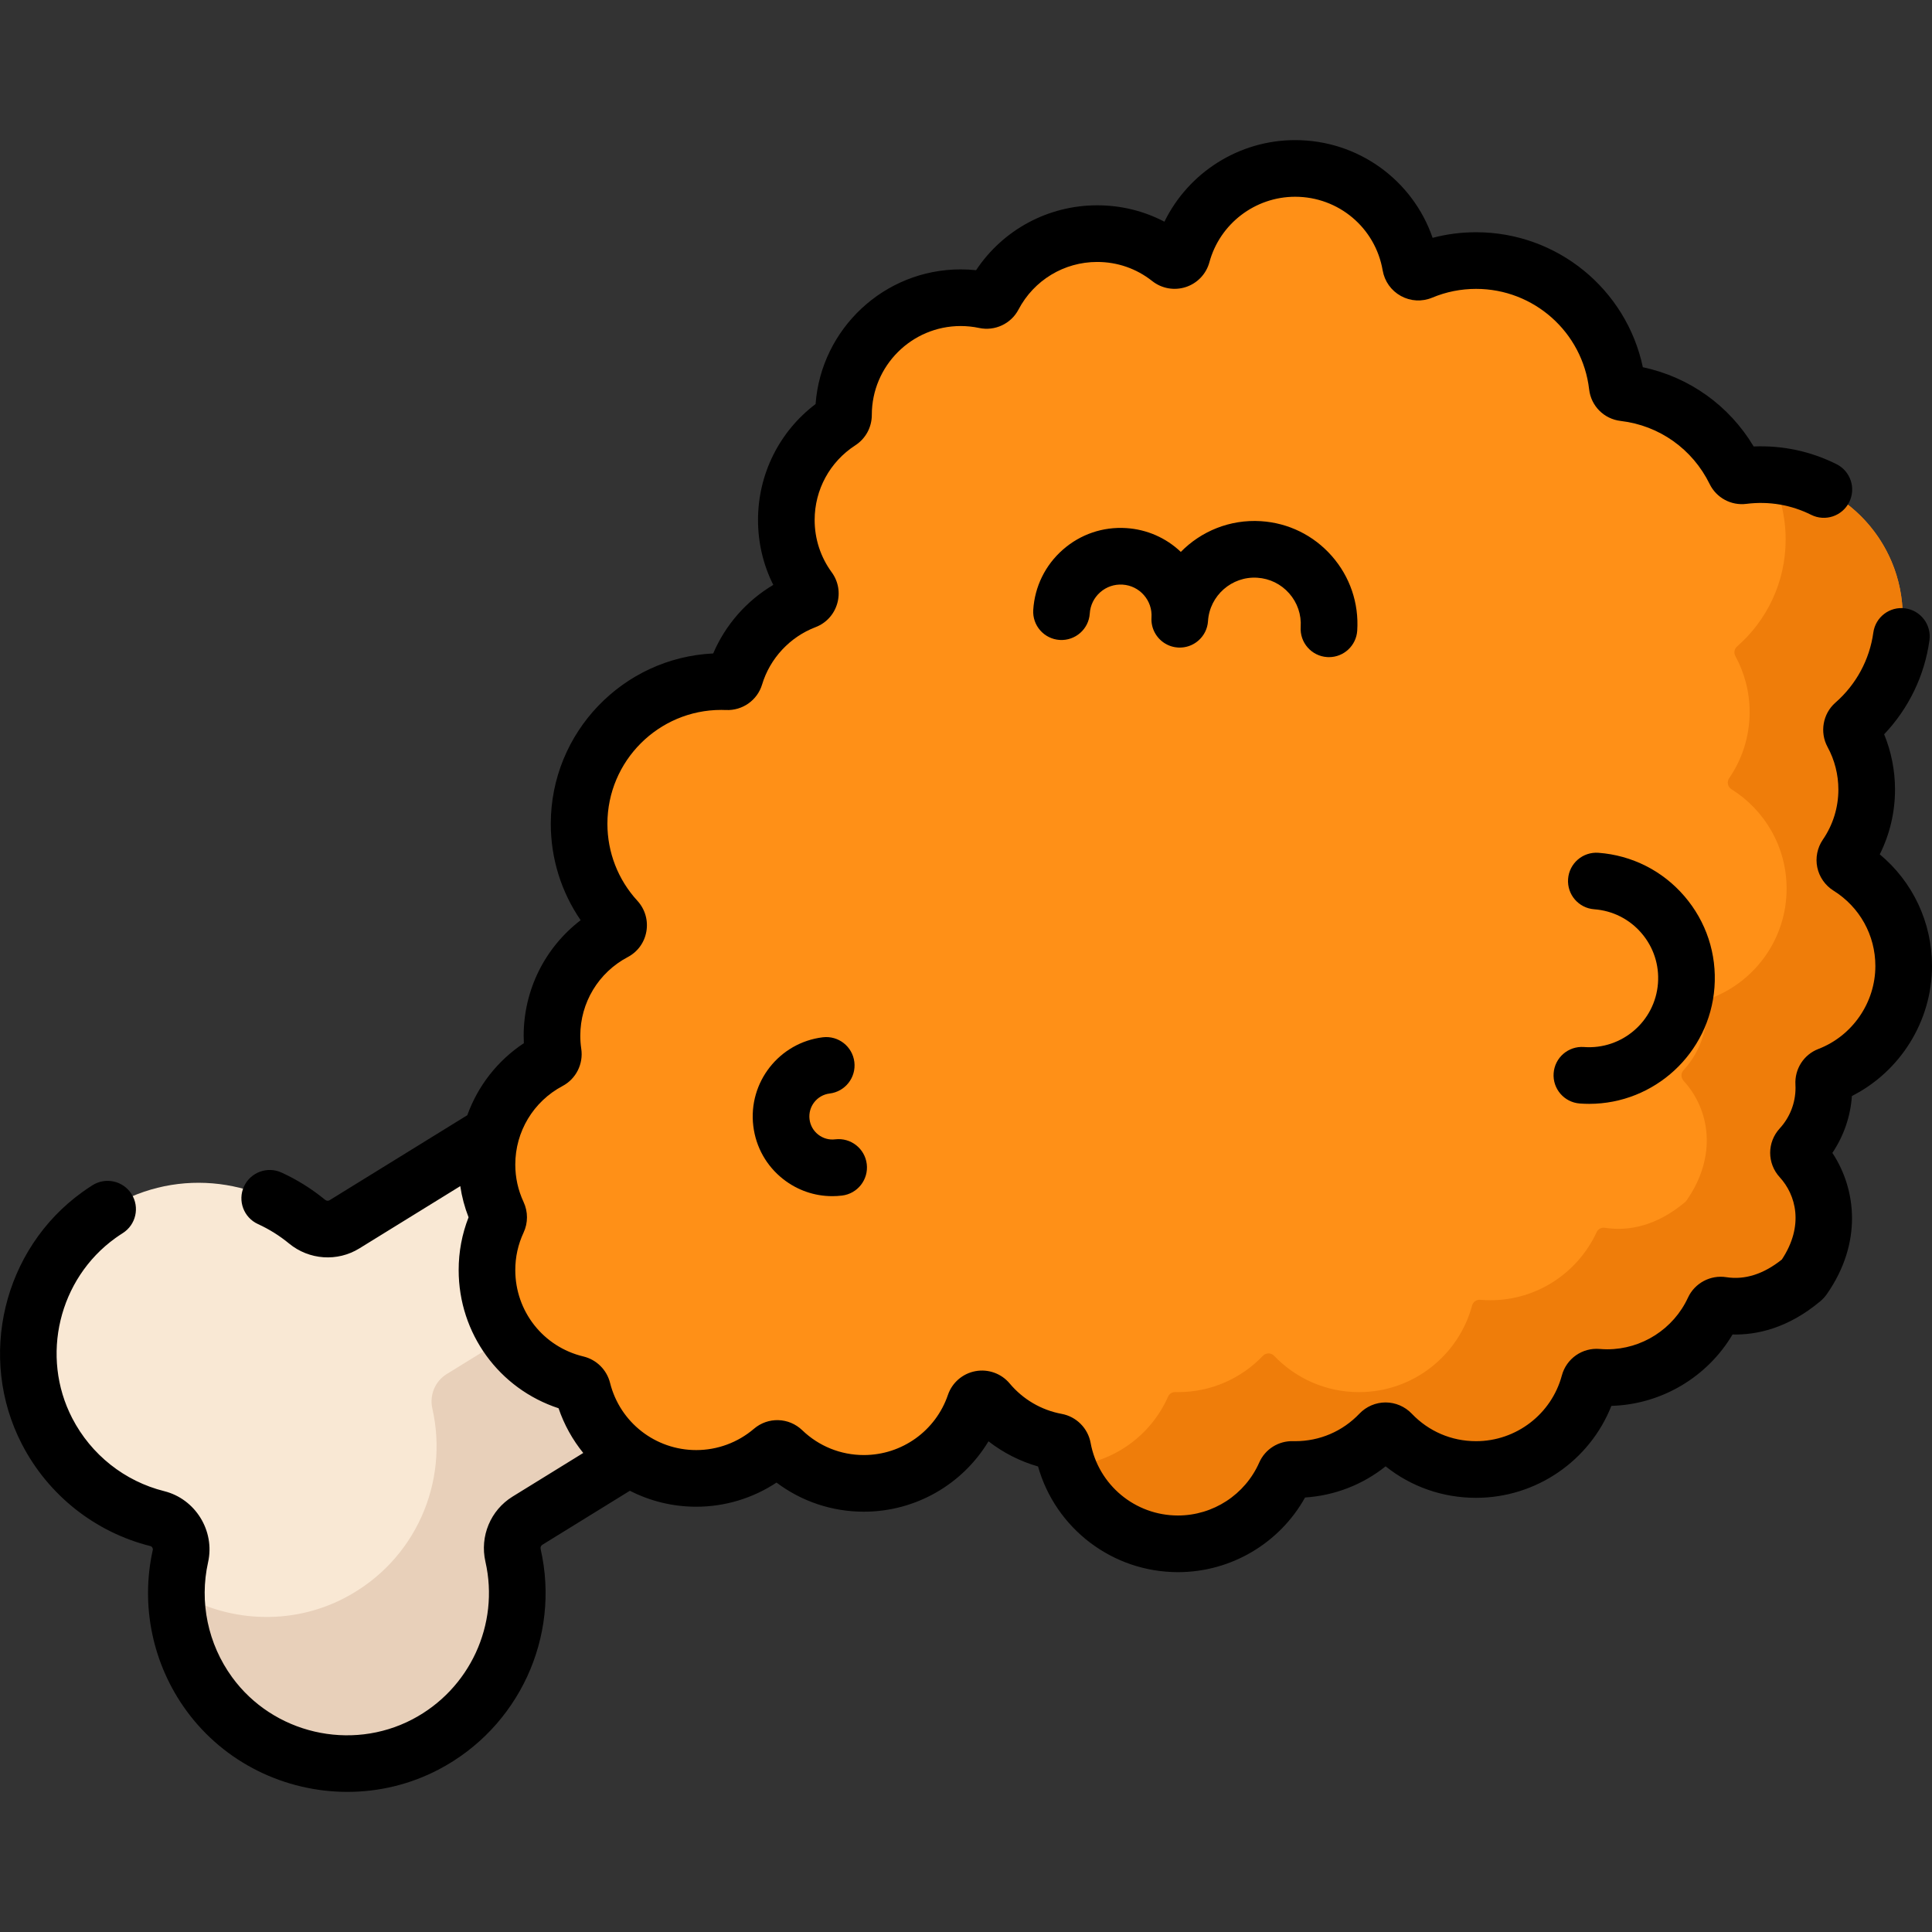
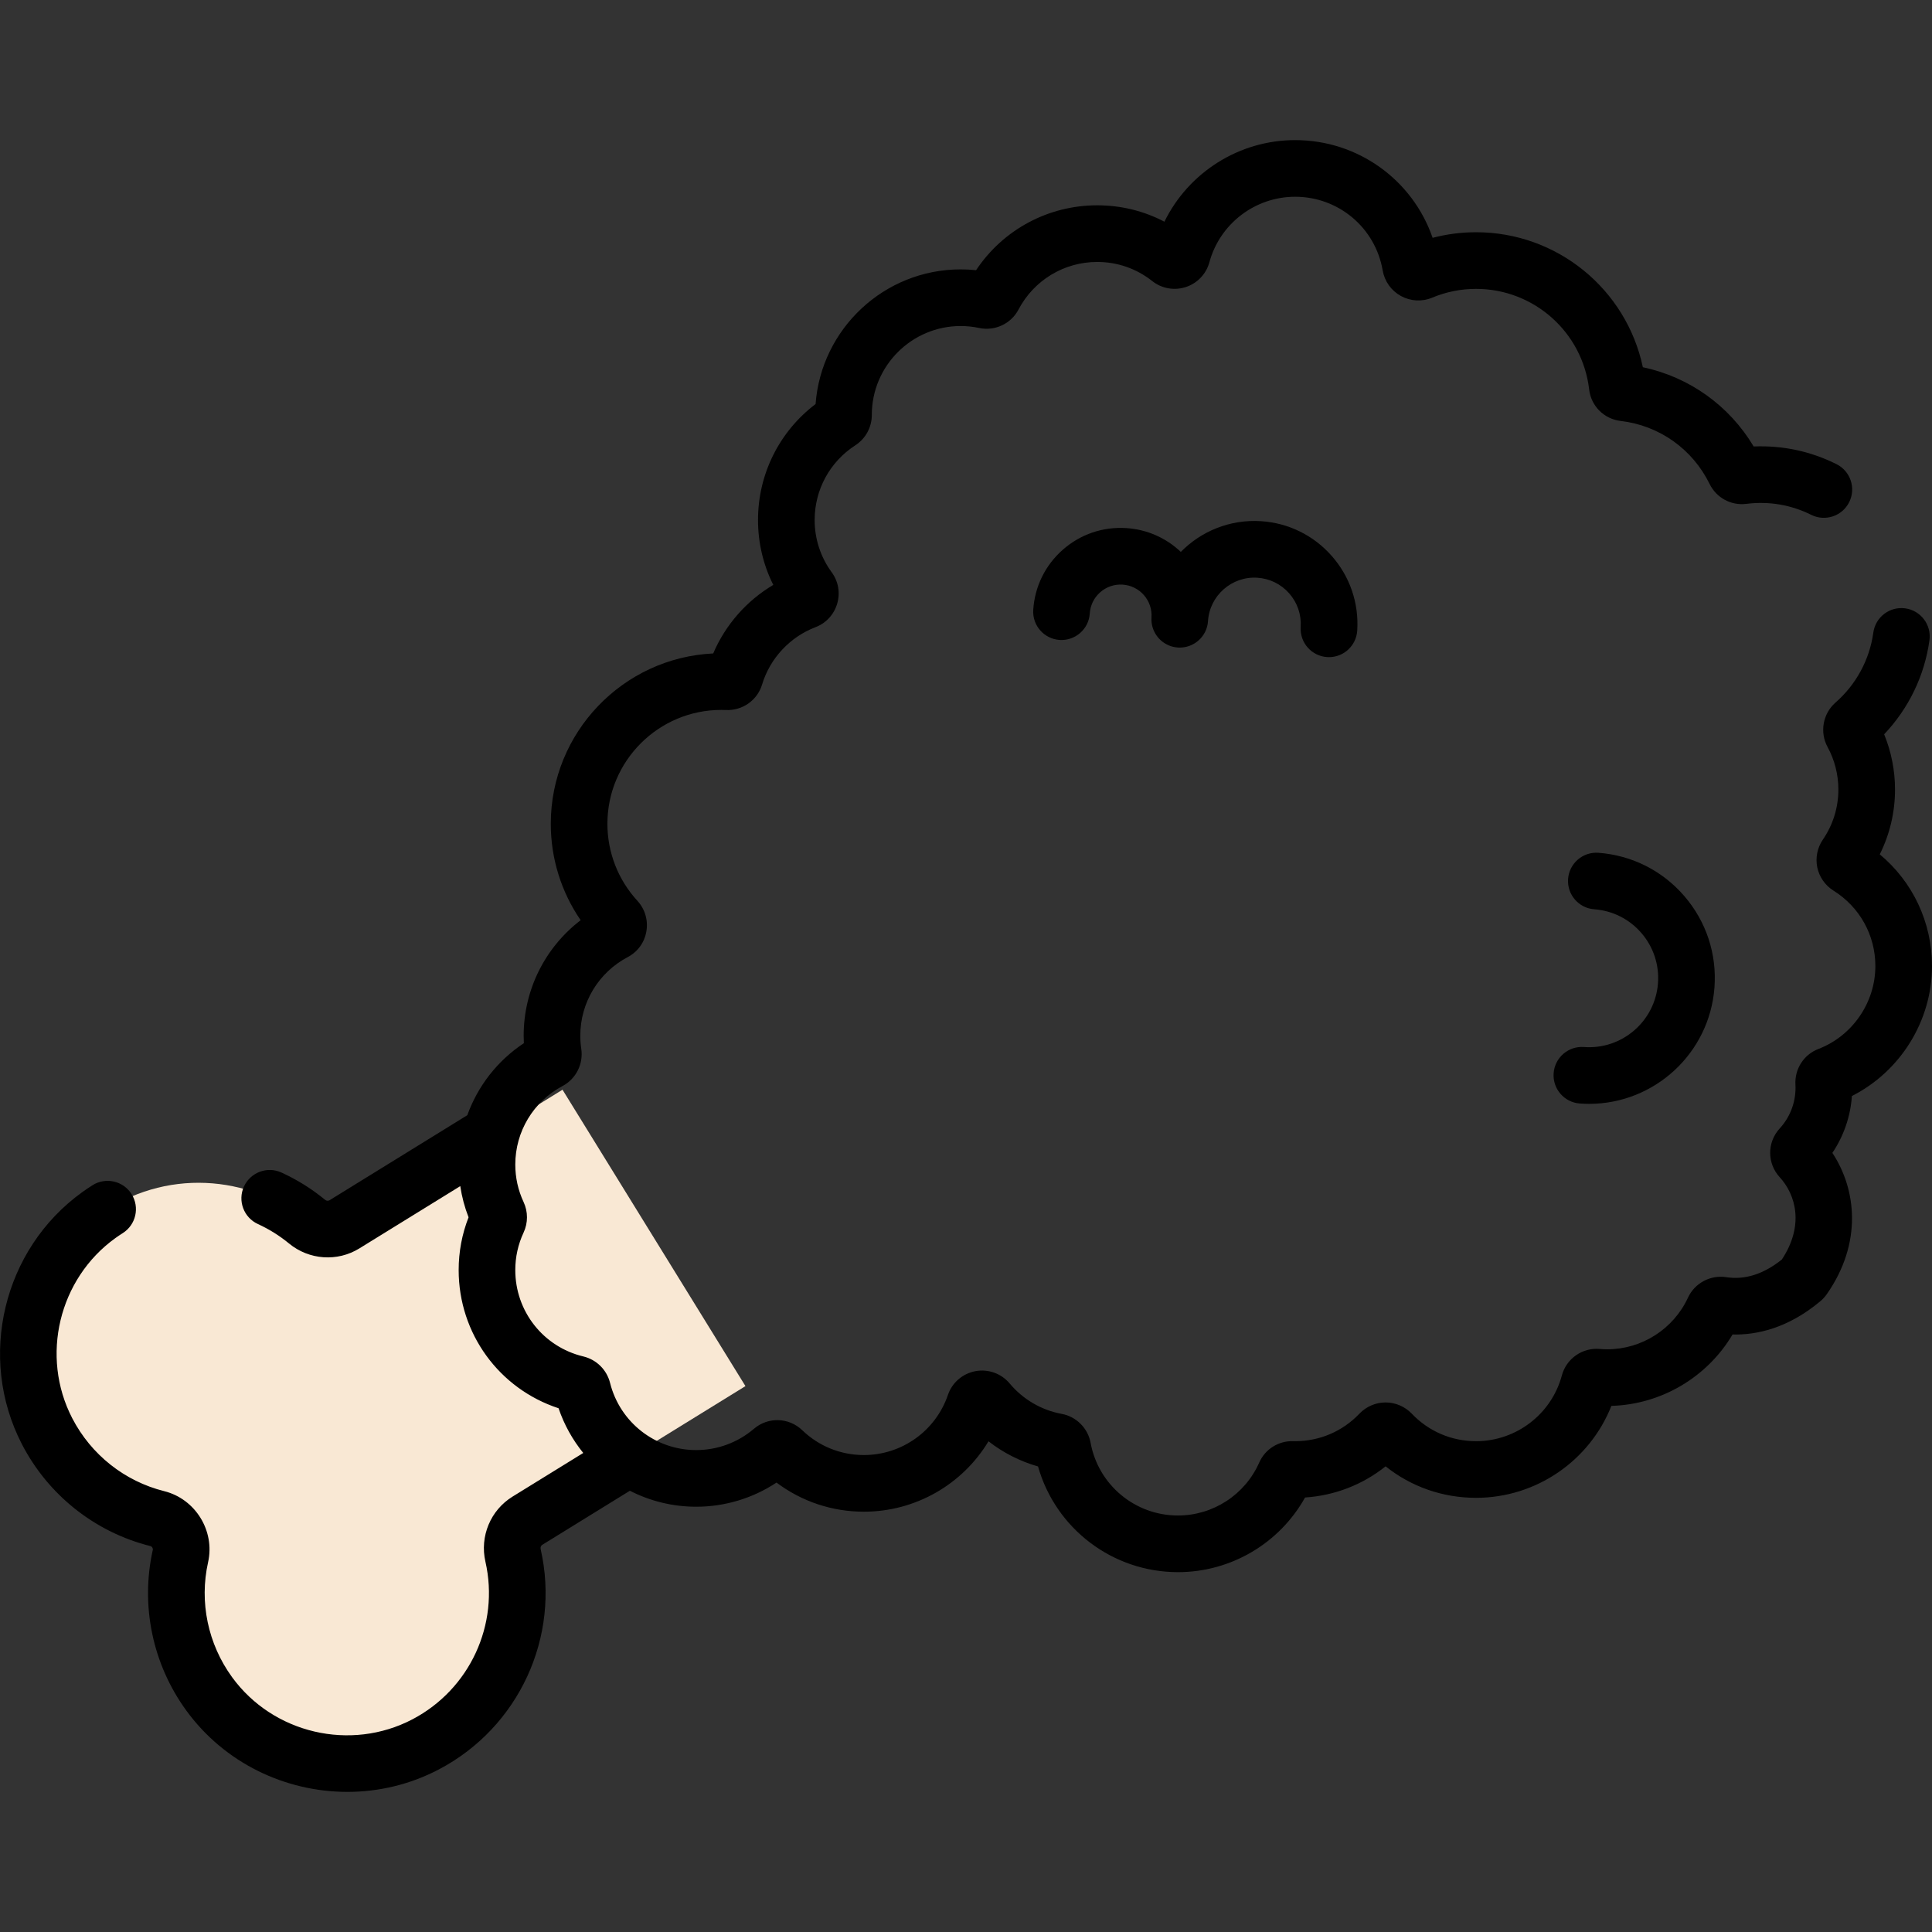
<svg xmlns="http://www.w3.org/2000/svg" version="1.1" id="Capa_1" x="0px" y="0px" viewBox="0 0 512 512" style="enable-background:new 0 0 512 512;" xml:space="preserve">
  <rect x="0" y="0" width="512" height="512" fill="#333333" stroke="none" />
  <path style="fill:#F9E8D4;" d="M81.364,323.747c-15.302-12.601-37.892-14.176-55.185-1.732  c-17.988,12.944-23.893,37.576-13.716,57.263c6.29,12.169,17.144,20.155,29.227,23.174c4.349,1.087,7.1,5.542,6.122,9.917  c-2.718,12.154-0.444,25.436,7.614,36.514c13.037,17.921,37.701,23.686,57.336,13.408c18.875-9.88,27.594-30.779,23.188-50.106  c-0.814-3.568,0.696-7.258,3.81-9.18l57.792-35.671l-48.481-78.548l-57.792,35.671C88.164,326.379,84.19,326.074,81.364,323.747z" />
-   <path style="fill:#E8D0BA;" d="M197.556,367.329l-23.259-37.684l-55.918,34.499c-3.108,1.918-4.61,5.617-3.796,9.183  c4.401,19.324-4.323,40.223-23.195,50.113c-14.37,7.528-31.439,6.455-44.675-1.709c-0.095,9.358,2.686,18.863,8.706,27.144  c13.045,17.923,37.704,23.687,57.347,13.426c18.872-9.89,27.598-30.789,23.178-50.117c-0.815-3.566,0.705-7.26,3.813-9.179  L197.556,367.329z" />
-   <path style="fill:#FF9017;" d="M504.494,256.009c0-11.113-5.841-20.859-14.618-26.345c-1-0.624-1.278-1.94-0.611-2.912  c3.423-4.99,5.429-11.025,5.429-17.532c0-5.383-1.373-10.444-3.783-14.856c-0.454-0.832-0.282-1.882,0.432-2.507  c7.901-6.908,12.897-17.056,12.897-28.376c0-20.817-16.875-37.691-37.691-37.691c-1.588,0-3.151,0.102-4.687,0.295  c-0.856,0.107-1.671-0.334-2.051-1.109c-5.512-11.256-16.467-19.355-29.44-20.872c-0.927-0.108-1.673-0.845-1.781-1.77  c-2.185-18.737-18.101-33.282-37.424-33.282c-5.138,0-10.032,1.035-14.494,2.898c-1.248,0.521-2.628-0.24-2.858-1.573  c-2.521-14.618-15.252-25.739-30.591-25.739c-14.325,0-26.382,9.7-29.965,22.89c-0.388,1.428-2.101,1.981-3.262,1.064  c-5.288-4.179-11.967-6.676-19.231-6.676c-11.946,0-22.31,6.749-27.503,16.638c-0.417,0.795-1.326,1.21-2.204,1.023  c-2.088-0.444-4.253-0.681-6.473-0.681c-17.15,0-31.052,13.902-31.052,31.053c0,0.004,0,0.008,0,0.012  c0.001,0.716-0.36,1.372-0.961,1.761c-8.538,5.533-14.19,15.141-14.19,26.073c0,6.845,2.22,13.17,5.973,18.302  c0.784,1.071,0.328,2.622-0.912,3.094c-8.933,3.408-15.886,10.817-18.667,20.04c-0.269,0.894-1.125,1.474-2.057,1.431  c-0.519-0.024-1.041-0.037-1.566-0.037c-20.817,0-37.691,16.875-37.691,37.691c0,9.815,3.757,18.748,9.905,25.454  c0.914,0.997,0.688,2.591-0.508,3.222c-9.86,5.203-16.583,15.555-16.583,27.479c0,1.557,0.117,3.087,0.34,4.582  c0.127,0.853-0.285,1.709-1.046,2.113c-9.827,5.213-16.522,15.546-16.522,27.444c0,4.682,1.043,9.118,2.899,13.098  c0.263,0.564,0.263,1.205,0,1.769c-1.856,3.98-2.899,8.416-2.899,13.098c0,14.645,10.139,26.916,23.779,30.191  c0.777,0.186,1.375,0.779,1.569,1.553c3.385,13.484,15.585,23.47,30.118,23.47c7.694,0,14.729-2.803,20.153-7.438  c0.798-0.682,1.979-0.642,2.736,0.085c5.581,5.368,13.163,8.669,21.518,8.669c13.639,0,25.221-8.795,29.392-21.021  c0.508-1.489,2.485-1.854,3.494-0.646c4.549,5.443,10.926,9.302,18.191,10.635c0.828,0.152,1.487,0.809,1.639,1.635  c2.652,14.458,15.309,25.417,30.534,25.417c12.688,0,23.592-7.614,28.409-18.519c0.33-0.748,1.094-1.209,1.91-1.186  c0.243,0.007,0.487,0.011,0.733,0.011c8.841,0,16.818-3.695,22.473-9.623c0.822-0.861,2.177-0.861,2.997,0  c5.655,5.928,13.632,9.623,22.473,9.623c14.353,0,26.429-9.739,29.986-22.968c0.255-0.948,1.151-1.586,2.129-1.501  c0.879,0.077,1.768,0.117,2.668,0.117c12.507,0,23.281-7.399,28.2-18.055c0.381-0.826,1.27-1.285,2.17-1.146  c6.509,1.013,13.888-0.62,21.254-6.79c0.151-0.126,0.288-0.277,0.401-0.438c8.219-11.79,6.216-24.095-0.793-31.74  c-0.732-0.799-0.732-2.005,0-2.803c3.821-4.168,6.154-9.721,6.154-15.821c0-0.422-0.012-0.841-0.036-1.257  c-0.05-0.885,0.451-1.718,1.279-2.037C496.225,280.518,504.494,269.233,504.494,256.009z" />
-   <path style="fill:#EF7D0A;" d="M504.492,256.012c0,13.22-8.266,24.508-19.915,28.982c-0.831,0.32-1.331,1.151-1.281,2.042  c0.03,0.41,0.04,0.831,0.04,1.251c0,6.105-2.332,11.659-6.155,15.822c-0.731,0.801-0.731,2.012,0,2.802  c7.005,7.646,9.017,19.955,0.791,31.744c-0.11,0.16-0.25,0.31-0.4,0.44c-7.365,6.165-14.741,7.796-21.256,6.785  c-0.901-0.14-1.781,0.32-2.162,1.151c-4.924,10.658-15.702,18.053-28.201,18.053c-0.901,0-1.791-0.04-2.672-0.12  c-0.981-0.08-1.871,0.55-2.132,1.501c-3.553,13.23-15.632,22.967-29.982,22.967c-8.837,0-16.823-3.693-22.477-9.617  c-0.821-0.861-2.172-0.861-2.992,0c-5.654,5.924-13.63,9.617-22.477,9.617c-0.24,0-0.49,0-0.731-0.01  c-0.821-0.02-1.581,0.44-1.911,1.191c-4.814,10.898-15.722,18.514-28.411,18.514c-13.46,0-24.929-8.576-29.222-20.565  c11.919-0.671,22.026-8.066,26.61-18.454c0.33-0.751,1.091-1.211,1.911-1.191c0.24,0.01,0.49,0.01,0.731,0.01  c8.847,0,16.823-3.693,22.477-9.617c0.821-0.861,2.172-0.861,2.992,0c5.654,5.924,13.64,9.617,22.477,9.617  c14.351,0,26.43-9.737,29.982-22.967c0.26-0.941,1.151-1.581,2.132-1.501c0.881,0.08,1.771,0.12,2.672,0.12  c12.499,0,23.277-7.396,28.201-18.053c0.38-0.831,1.261-1.291,2.162-1.151c6.515,1.021,13.89-0.62,21.256-6.785  c0.15-0.13,0.29-0.28,0.4-0.44c8.226-11.789,6.215-24.098-0.791-31.734c-0.731-0.801-0.731-2.012,0-2.812  c3.823-4.163,6.155-9.717,6.155-15.822c0-0.42-0.01-0.841-0.04-1.251c-0.05-0.891,0.45-1.721,1.281-2.042  c11.649-4.473,19.915-15.762,19.915-28.982c0-11.118-5.834-20.856-14.611-26.35c-1.001-0.62-1.281-1.931-0.62-2.912  c3.423-4.984,5.434-11.018,5.434-17.523c0-5.384-1.371-10.448-3.783-14.861c-0.46-0.831-0.28-1.881,0.43-2.512  c7.906-6.905,12.9-17.053,12.9-28.371c0-6.155-1.471-11.959-4.093-17.093c19.625,1.321,35.116,17.653,35.116,37.598  c0,11.318-4.994,21.466-12.9,28.371c-0.711,0.63-0.891,1.681-0.43,2.512c2.412,4.413,3.783,9.467,3.783,14.851  c0,6.515-2.012,12.549-5.434,17.533c-0.66,0.971-0.38,2.292,0.62,2.912C498.657,235.146,504.492,244.894,504.492,256.012z" />
  <path d="M512,256.009c0-11.592-5.092-22.318-13.842-29.597c2.655-5.313,4.041-11.168,4.041-17.191c0-5.02-0.988-10.004-2.88-14.626  c6.498-6.839,10.716-15.546,12.003-24.918c0.564-4.107-2.307-7.893-6.413-8.457c-4.103-0.567-7.894,2.306-8.458,6.414  c-0.985,7.173-4.554,13.77-10.049,18.575c-3.332,2.915-4.206,7.859-2.079,11.754c1.874,3.433,2.865,7.326,2.865,11.259  c0,4.771-1.422,9.364-4.113,13.287c-1.468,2.141-2.007,4.824-1.477,7.359c0.529,2.54,2.098,4.786,4.3,6.162  c6.944,4.341,11.091,11.81,11.091,19.98c0,9.674-6.07,18.509-15.106,21.981c-3.869,1.489-6.312,5.292-6.077,9.464  c0.016,0.276,0.024,0.554,0.024,0.834c0,3.99-1.484,7.808-4.181,10.749c-3.384,3.691-3.384,9.257-0.001,12.948  c4.24,4.625,6.551,12.736,0.56,21.798c-4.843,3.877-9.798,5.451-14.732,4.682c-4.2-0.655-8.367,1.572-10.142,5.415  c-3.841,8.319-12.236,13.695-21.386,13.695c-0.661,0-1.339-0.03-2.013-0.089c-4.612-0.398-8.828,2.554-10.031,7.029  c-2.756,10.252-12.107,17.412-22.738,17.412c-6.501,0-12.553-2.592-17.044-7.299c-1.801-1.886-4.325-2.968-6.928-2.968  c-0.001,0-0.002,0-0.003,0c-2.603,0-5.127,1.084-6.926,2.97c-4.489,4.707-10.542,7.297-17.042,7.297  c-0.175,0-0.349-0.003-0.518-0.008c-3.87-0.111-7.423,2.107-8.991,5.656c-3.77,8.532-12.226,14.046-21.544,14.046  c-11.367,0-21.104-8.102-23.151-19.263c-0.71-3.877-3.792-6.957-7.666-7.667c-5.366-0.985-10.263-3.85-13.785-8.065  c-2.203-2.637-5.681-3.884-9.066-3.255c-3.389,0.628-6.183,3.038-7.292,6.291c-3.252,9.533-12.209,15.939-22.288,15.939  c-6.113,0-11.907-2.335-16.315-6.574c-3.558-3.421-9.067-3.586-12.815-0.381c-4.255,3.636-9.68,5.638-15.277,5.638  c-10.819,0-20.21-7.316-22.839-17.789c-0.876-3.493-3.594-6.185-7.097-7.026c-10.613-2.547-18.025-11.961-18.025-22.892  c0-3.463,0.739-6.802,2.196-9.926c1.202-2.578,1.202-5.534,0-8.113c-1.457-3.123-2.196-6.463-2.196-9.925  c0-8.737,4.803-16.713,12.532-20.814c3.56-1.887,5.55-5.846,4.954-9.85c-0.171-1.149-0.258-2.319-0.258-3.477  c0-8.761,4.821-16.747,12.582-20.842c2.626-1.387,4.422-3.861,4.93-6.79c0.511-2.957-0.361-5.924-2.395-8.142  c-5.115-5.578-7.932-12.817-7.932-20.381c0-16.644,13.541-30.186,30.186-30.186c0.409,0,0.816,0.011,1.22,0.029  c4.387,0.2,8.328-2.58,9.589-6.763c2.089-6.929,7.381-12.609,14.157-15.193c2.794-1.066,4.885-3.328,5.735-6.206  c0.852-2.879,0.326-5.916-1.441-8.332c-2.96-4.049-4.525-8.846-4.525-13.871c0-8.014,4.024-15.407,10.767-19.776  c2.747-1.78,4.385-4.796,4.383-8.071c0-12.984,10.564-23.547,23.548-23.547c1.649,0,3.302,0.173,4.909,0.515  c4.157,0.888,8.44-1.118,10.412-4.875c4.089-7.786,12.081-12.622,20.859-12.622c5.348,0,10.39,1.749,14.577,5.058  c2.531,2,5.866,2.594,8.929,1.586c3.055-1.006,5.383-3.46,6.231-6.57c2.776-10.217,12.12-17.352,22.723-17.352  c11.49,0,21.245,8.205,23.193,19.509c0.5,2.901,2.262,5.375,4.834,6.787c2.57,1.413,5.601,1.571,8.314,0.437  c3.684-1.538,7.587-2.318,11.603-2.318c15.314,0,28.198,11.455,29.967,26.641c0.511,4.406,3.95,7.844,8.364,8.36  c10.218,1.194,19.029,7.444,23.57,16.715c1.786,3.651,5.692,5.765,9.726,5.258c6.047-0.761,11.906,0.275,17.195,2.911  c3.712,1.849,8.216,0.339,10.066-3.37c1.849-3.71,0.34-8.216-3.37-10.066c-6.826-3.402-14.203-5.001-21.952-4.687  c-6.468-10.83-17.063-18.402-29.365-20.997c-4.368-20.665-22.684-35.777-44.202-35.777c-3.922,0-7.775,0.498-11.514,1.485  c-5.282-15.319-19.739-25.899-36.429-25.899c-14.897,0-28.277,8.607-34.647,21.623c-5.455-2.858-11.504-4.345-17.812-4.345  c-13.024,0-24.991,6.499-32.099,17.197c-1.355-0.144-2.718-0.216-4.08-0.216c-20.29,0-36.971,15.753-38.452,35.686  c-9.604,7.276-15.257,18.56-15.257,30.72c0,6.05,1.385,11.898,4.046,17.208c-7.068,4.19-12.695,10.591-15.92,18.167  c-23.927,1.127-43.045,20.946-43.045,45.147c0,9.194,2.777,18.063,7.917,25.546c-9.445,7.225-15.102,18.462-15.102,30.609  c0,0.659,0.017,1.322,0.051,1.983c-7.005,4.632-12.205,11.355-14.987,19.086l-36.498,22.528c-0.366,0.226-0.839,0.182-1.201-0.116  c-3.512-2.892-7.396-5.32-11.542-7.217c-3.77-1.722-8.223-0.067-9.947,3.703c-1.724,3.77-0.066,8.223,3.703,9.947  c2.963,1.355,5.737,3.089,8.245,5.155c5.314,4.375,12.799,4.899,18.627,1.302l26.749-16.51c0.42,2.826,1.15,5.587,2.196,8.262  c-1.741,4.454-2.623,9.147-2.623,13.982c0,16.831,10.737,31.465,26.474,36.622c1.491,4.386,3.728,8.378,6.544,11.849l-18.742,11.569  c-5.827,3.597-8.715,10.523-7.186,17.235c3.796,16.653-4.162,33.838-19.35,41.789c-16.375,8.571-36.918,3.768-47.786-11.173  c-6.402-8.801-8.72-19.903-6.359-30.461c1.86-8.319-3.356-16.771-11.628-18.838c-10.496-2.623-19.381-9.671-24.378-19.338  c-8.484-16.412-3.569-36.93,11.435-47.725c0.634-0.457,1.291-0.9,1.951-1.317c3.505-2.213,4.552-6.848,2.339-10.354  c-2.213-3.504-6.849-4.552-10.354-2.339c-0.917,0.579-1.827,1.194-2.706,1.826c-20.998,15.106-27.876,43.825-16.001,66.8  c6.976,13.497,19.396,23.342,34.073,27.009c0.401,0.1,0.708,0.594,0.617,0.999c-3.301,14.765-0.069,30.281,8.87,42.568  c10.134,13.931,26.275,21.566,42.699,21.566c8.231,0,16.535-1.918,24.187-5.924c21.221-11.108,32.334-35.132,27.025-58.424  c-0.104-0.457,0.066-0.899,0.434-1.126l23.214-14.329c5.311,2.72,11.307,4.234,17.599,4.234c7.589,0,14.986-2.248,21.264-6.401  c6.647,5.004,14.71,7.717,23.143,7.717c13.716,0,26.163-7.245,33.033-18.656c3.901,3.037,8.361,5.31,13.127,6.668  c4.647,16.43,19.703,28.008,37.089,28.008c14.056,0,26.914-7.658,33.675-19.781c7.867-0.52,15.239-3.383,21.349-8.259  c6.783,5.414,15.123,8.345,23.972,8.345c15.931,0,30.107-9.826,35.859-24.367c13.249-0.373,25.404-7.608,32.11-18.918  c6.318,0.157,14.639-1.591,23.257-8.81c0.66-0.553,1.245-1.193,1.737-1.898c9.504-13.631,7.78-27.869,1.46-37.416  c3.012-4.476,4.8-9.662,5.176-15.078C503.605,283.964,512,270.568,512,256.009z" />
-   <path d="M219.867,289.793c4.115-0.5,7.045-4.242,6.545-8.357c-0.5-4.114-4.235-7.041-8.357-6.545  c-11.565,1.407-19.829,11.96-18.423,23.524c0.682,5.602,3.503,10.604,7.946,14.083c3.755,2.941,8.288,4.497,12.985,4.497  c0.86,0,1.725-0.052,2.592-0.157c4.115-0.5,7.045-4.242,6.545-8.357c-0.5-4.114-4.239-7.042-8.357-6.545  c-1.623,0.2-3.223-0.249-4.509-1.256c-1.286-1.007-2.104-2.456-2.3-4.077C214.125,293.256,216.518,290.2,219.867,289.793z" />
  <path d="M351.709,174.133c0.163,0.01,0.325,0.016,0.486,0.016c3.927,0,7.229-3.053,7.484-7.026c0.467-7.281-1.93-14.31-6.749-19.788  c-4.82-5.479-11.485-8.753-18.765-9.219c-8.246-0.522-15.867,2.677-21.236,8.144c-3.931-3.734-8.991-5.96-14.467-6.311  c-6.193-0.396-12.155,1.64-16.81,5.734c-4.654,4.094-7.437,9.755-7.832,15.941c-0.265,4.137,2.873,7.706,7.01,7.97  c4.136,0.254,7.705-2.875,7.97-7.01c0.14-2.185,1.122-4.184,2.766-5.629c1.643-1.445,3.749-2.165,5.936-2.025  c2.186,0.14,4.184,1.122,5.63,2.765c1.445,1.644,2.165,3.752,2.025,5.936c-0.183,2.844,1.244,5.419,3.498,6.837  c0.145,0.091,0.298,0.172,0.45,0.254c0.062,0.033,0.121,0.072,0.184,0.103c0.654,0.327,1.364,0.562,2.115,0.688  c0.25,0.042,0.504,0.071,0.764,0.088c0.163,0.01,0.325,0.016,0.486,0.016c0.057,0,0.113-0.007,0.169-0.008  c0.093-0.002,0.185-0.008,0.277-0.013c0.163-0.01,0.324-0.023,0.484-0.043c0.078-0.01,0.155-0.022,0.232-0.034  c0.169-0.027,0.337-0.058,0.502-0.096c0.069-0.016,0.137-0.033,0.205-0.05c0.169-0.044,0.335-0.093,0.499-0.148  c0.064-0.021,0.127-0.043,0.189-0.066c0.164-0.06,0.324-0.125,0.483-0.196c0.061-0.027,0.121-0.054,0.181-0.083  c0.154-0.074,0.305-0.153,0.454-0.237c0.06-0.034,0.121-0.068,0.18-0.104c0.142-0.086,0.28-0.176,0.416-0.271  c0.061-0.042,0.122-0.084,0.181-0.128c0.128-0.095,0.252-0.195,0.374-0.299c0.06-0.051,0.121-0.101,0.18-0.154  c0.114-0.103,0.224-0.211,0.332-0.321c0.059-0.06,0.12-0.119,0.177-0.181c0.1-0.109,0.194-0.222,0.287-0.337  c0.057-0.07,0.116-0.139,0.171-0.211c0.086-0.114,0.166-0.233,0.246-0.352c0.053-0.079,0.108-0.156,0.158-0.236  c0.074-0.12,0.141-0.245,0.208-0.369c0.047-0.086,0.096-0.17,0.14-0.258c0.062-0.127,0.116-0.258,0.171-0.388  c0.039-0.091,0.081-0.18,0.116-0.274c0.051-0.137,0.093-0.278,0.137-0.419c0.029-0.092,0.062-0.181,0.087-0.275  c0.042-0.158,0.073-0.32,0.106-0.482c0.016-0.08,0.038-0.158,0.051-0.24c0.04-0.245,0.07-0.495,0.086-0.749  c0.434-6.773,6.319-11.931,13.068-11.494c3.28,0.209,6.282,1.684,8.452,4.152c2.172,2.468,3.251,5.633,3.041,8.914  C344.434,170.299,347.572,173.868,351.709,174.133z" />
  <path d="M419.772,277.47c-4.141-0.304-7.735,2.794-8.042,6.928c-0.308,4.134,2.794,7.735,6.928,8.042  c0.838,0.062,1.668,0.093,2.495,0.093c17.254-0.001,31.896-13.362,33.197-30.842c0.66-8.874-2.176-17.473-7.984-24.215  c-5.808-6.742-13.893-10.817-22.766-11.478c-4.136-0.303-7.735,2.795-8.042,6.928c-0.307,4.134,2.795,7.735,6.928,8.042  c4.875,0.362,9.318,2.602,12.508,6.305c3.19,3.704,4.748,8.428,4.385,13.303C438.631,270.641,429.832,278.219,419.772,277.47z" />
  <g>
</g>
  <g>
</g>
  <g>
</g>
  <g>
</g>
  <g>
</g>
  <g>
</g>
  <g>
</g>
  <g>
</g>
  <g>
</g>
  <g>
</g>
  <g>
</g>
  <g>
</g>
  <g>
</g>
  <g>
</g>
  <g>
</g>
</svg>